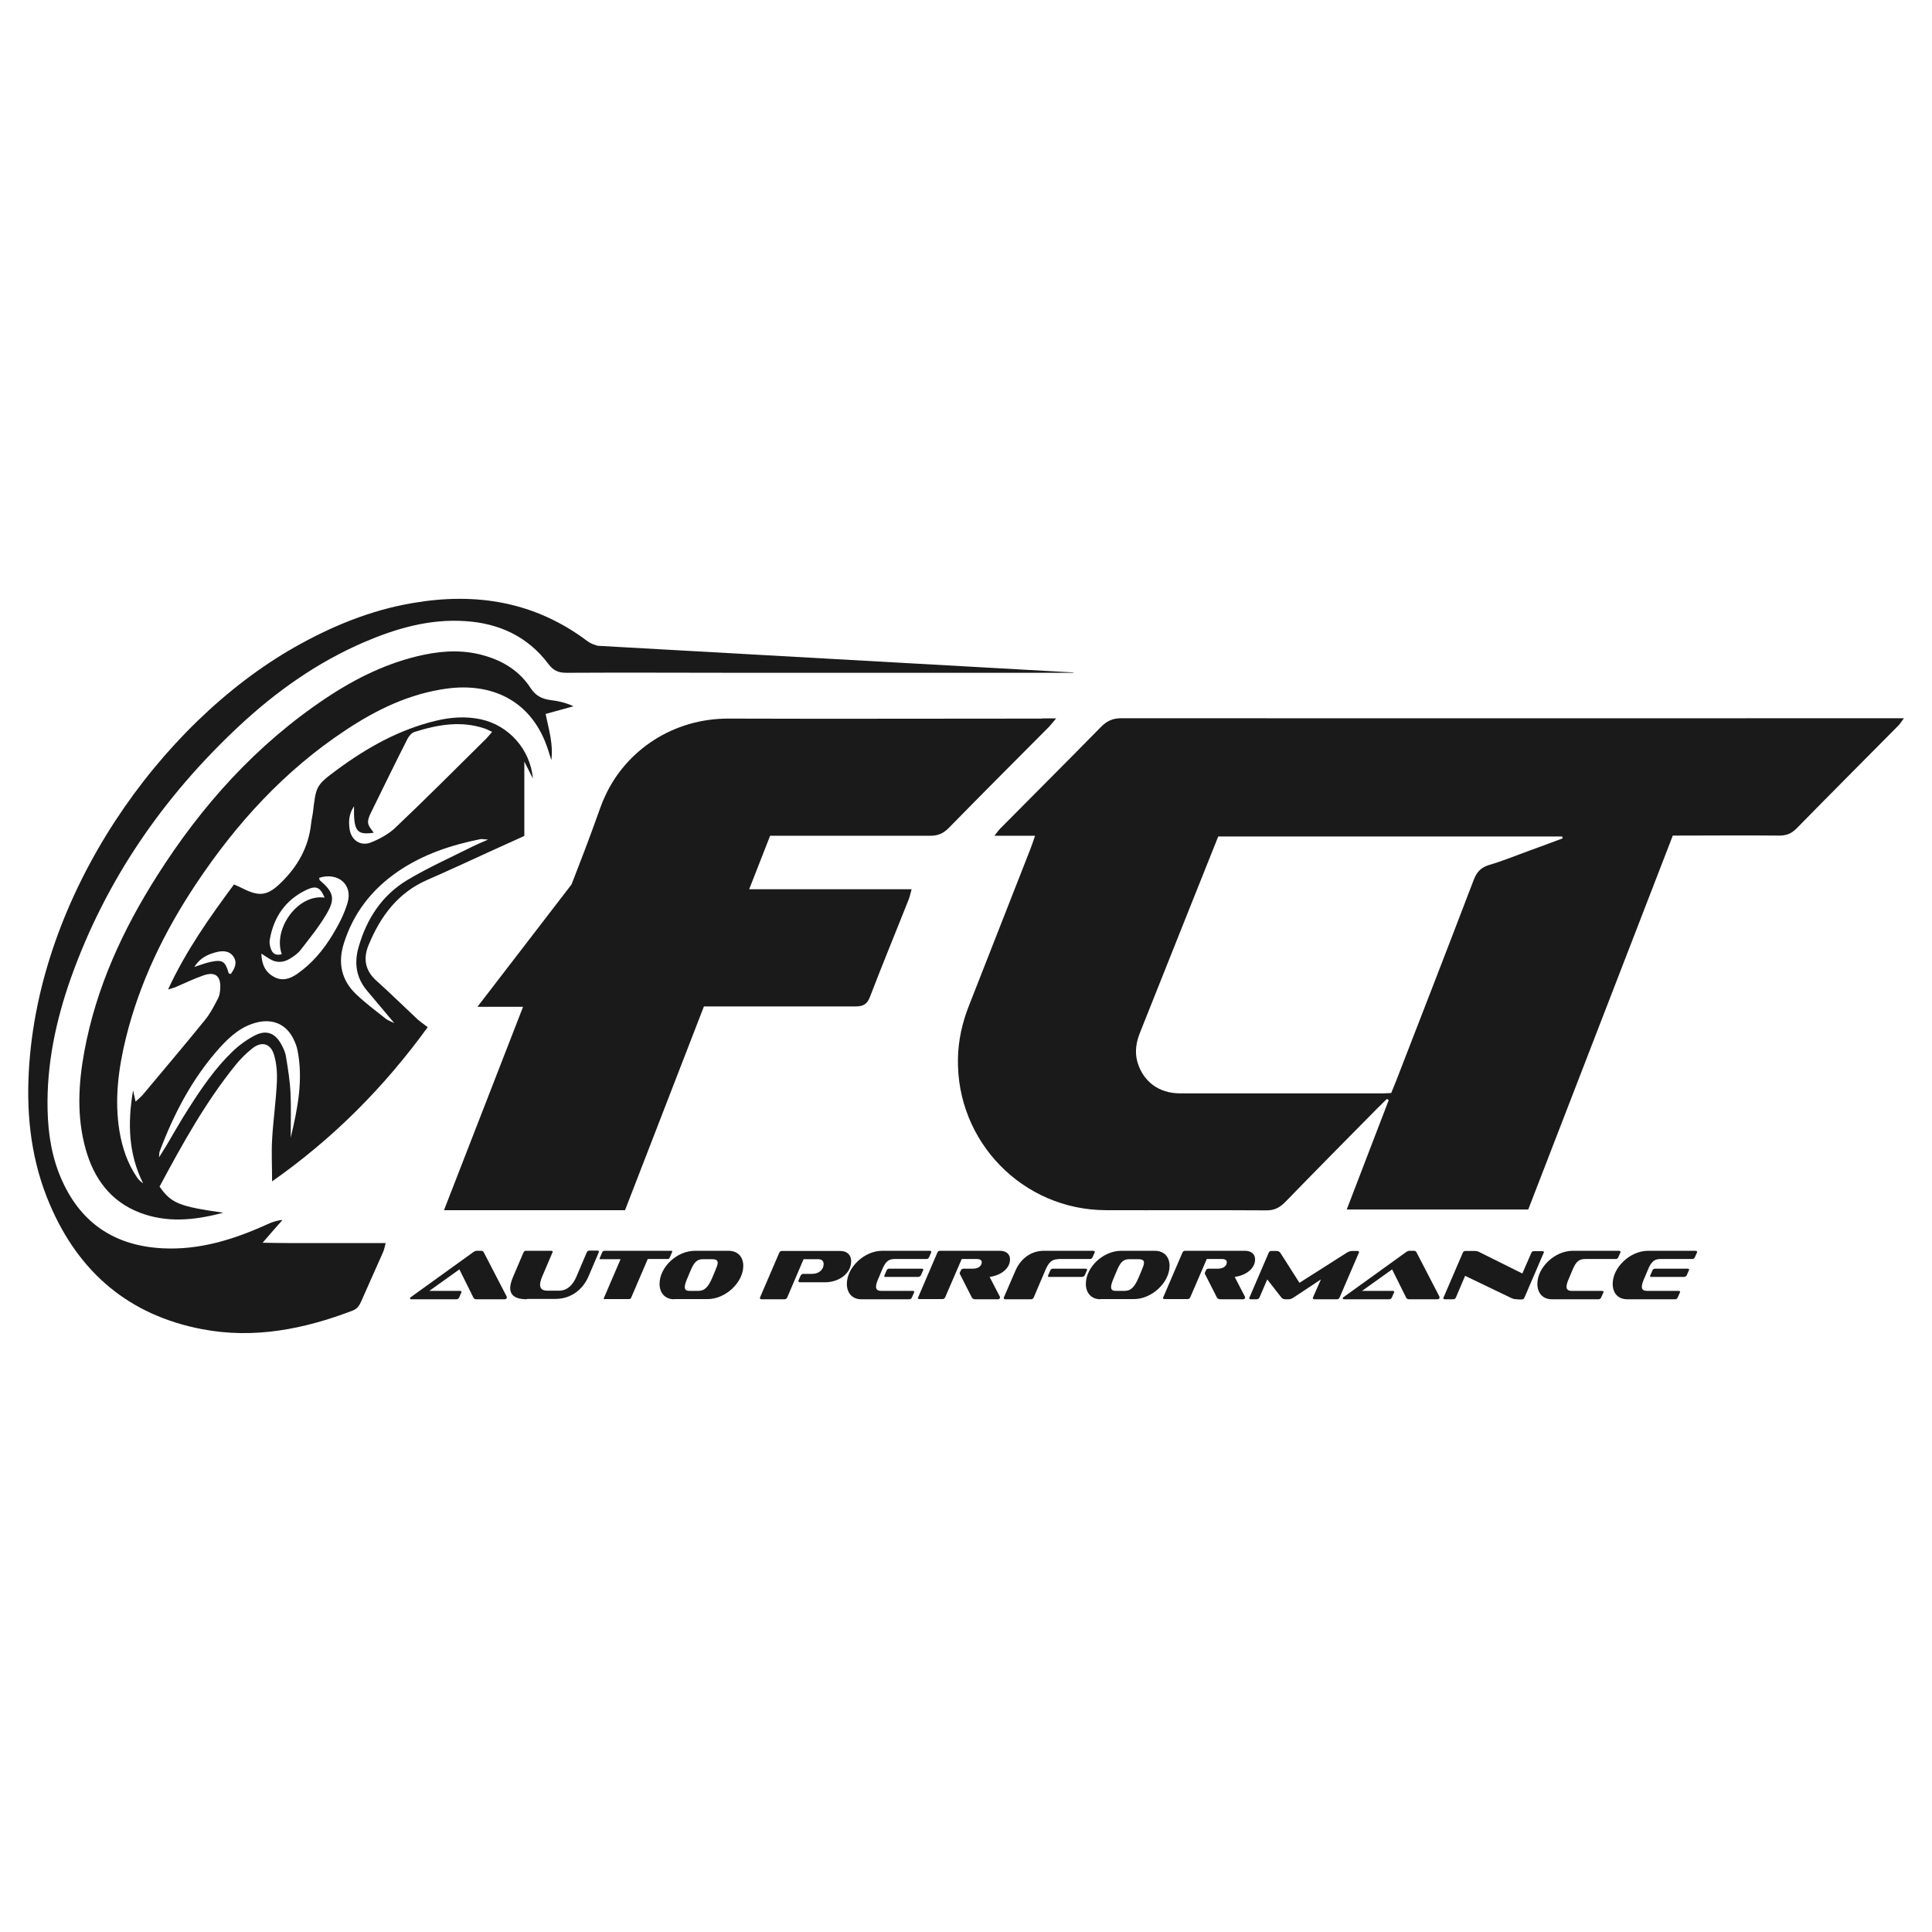
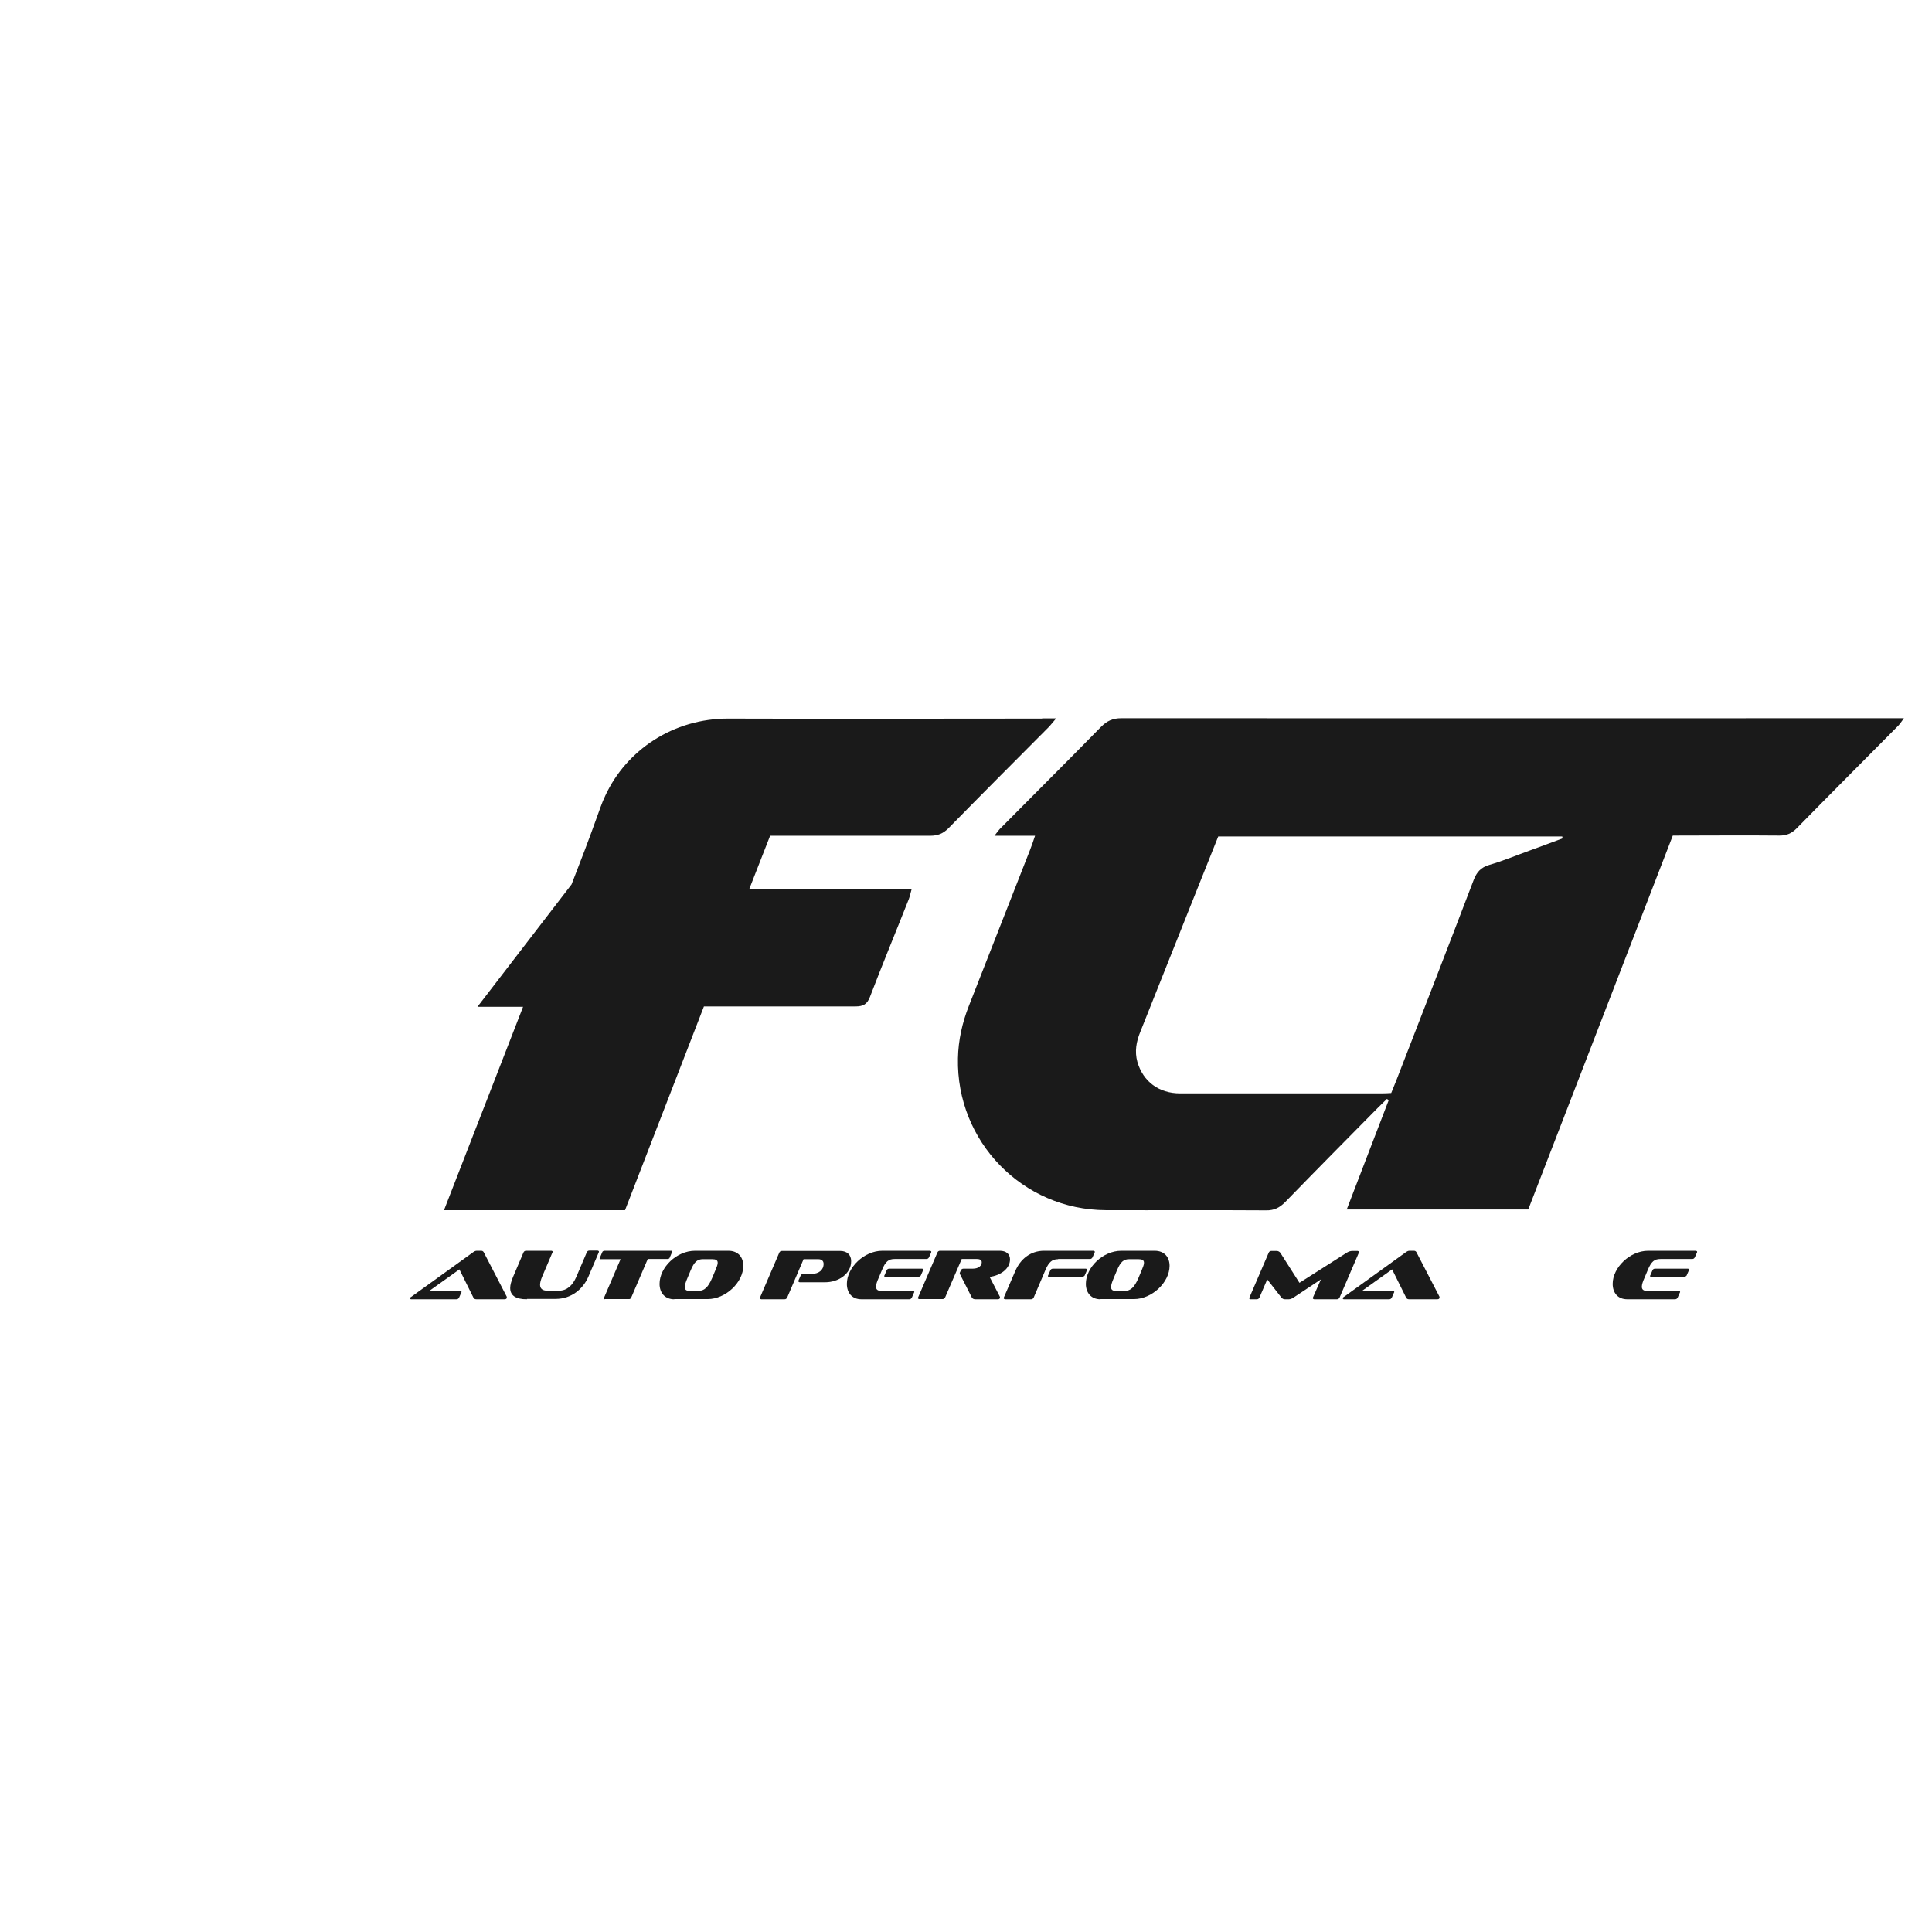
<svg xmlns="http://www.w3.org/2000/svg" id="Camada_1" viewBox="0 0 108 108">
  <defs>
    <style>      .cls-1 {        fill: #1a1a1a;      }    </style>
  </defs>
  <g>
    <path class="cls-1" d="M26.63,72.63c-.08,0-.13-.03-.16-.08l-.79-1.59-1.68,1.2h1.73s.07.02.07.05c0,.01,0,.04-.02.06l-.11.25c-.03.07-.08.11-.15.11h-2.55s-.05-.02-.05-.05c0-.03.02-.06.06-.08l3.47-2.5c.07-.05.13-.08.2-.08h.25c.07,0,.11.03.14.08l1.29,2.49s0,.03,0,.05c0,.05-.04.09-.12.09h-1.58Z" />
    <path class="cls-1" d="M29.45,72.63c-.65,0-.93-.23-.93-.63,0-.17.06-.38.16-.62l.58-1.36c.03-.07.08-.1.15-.1h1.42s.07.02.07.05c0,.02,0,.03-.02.05l-.58,1.36c-.07.17-.11.32-.11.44,0,.21.13.33.4.33h.66c.44,0,.76-.29.97-.78l.58-1.36c.03-.07.08-.1.15-.1h.46s.07.02.07.05c0,.02,0,.03-.01.05l-.58,1.36c-.3.69-.95,1.24-1.83,1.24h-1.6Z" />
    <path class="cls-1" d="M33.81,72.63s-.06-.01-.06-.03c0,0,0-.02,0-.02l.94-2.19h-1.12s-.05,0-.05-.03v-.02l.16-.37s.05-.05.1-.05h3.75s.05,0,.05.03c0,0,0,.02,0,.02l-.16.37s-.05.04-.09.04h-1.12l-.94,2.19s-.05.05-.09.05h-1.37Z" />
    <path class="cls-1" d="M37.69,72.63c-.53,0-.82-.37-.82-.86,0-.93.96-1.85,1.98-1.85h1.87c.54,0,.83.36.83.84,0,.93-.99,1.86-1.99,1.86h-1.87ZM39.99,71.01c.08-.19.13-.32.13-.42,0-.15-.11-.2-.31-.2h-.52c-.3,0-.48.14-.68.62l-.18.43c-.1.23-.15.39-.15.51,0,.15.09.21.25.21h.52c.31,0,.53-.18.76-.72l.18-.43Z" />
    <path class="cls-1" d="M44.7,71.68s-.07-.02-.07-.05c0-.02,0-.04.01-.06l.11-.25c.03-.07.08-.11.15-.11h.49c.37,0,.65-.21.65-.56,0-.17-.12-.26-.3-.26h-.82l-.91,2.13c-.03.07-.08.11-.15.11h-1.31s-.07-.02-.07-.05c0-.02,0-.04.01-.06l1.07-2.49c.03-.07.08-.1.15-.1h3.26c.37,0,.61.21.61.57,0,.71-.71,1.18-1.45,1.18h-1.42Z" />
    <path class="cls-1" d="M48.15,72.63c-.52,0-.81-.36-.81-.86,0-.92.97-1.85,1.98-1.85h2.67s.07.02.07.05c0,.02,0,.03-.01.05l-.11.25c-.03.07-.08.11-.15.11h-1.78c-.33,0-.51.13-.71.62l-.18.43c-.1.22-.15.38-.15.5,0,.16.1.23.28.23h1.79s.07.02.07.05c0,.01,0,.04-.02.06l-.11.25c-.03.07-.08.11-.15.11h-2.68ZM49.5,71.39s-.07-.02-.07-.05c0-.02,0-.04.02-.06l.11-.26c.03-.07.08-.1.15-.1h1.82c.05,0,.08.01.08.04,0,0,0,.02,0,.03l-.14.32s-.07.07-.13.07h-1.83Z" />
    <path class="cls-1" d="M54.53,72.63c-.1,0-.17-.03-.21-.11l-.64-1.26s-.03-.04-.03-.08c0-.02,0-.04.02-.07l.04-.09c.03-.07.08-.1.15-.1h.52c.33,0,.5-.17.5-.36,0-.11-.09-.18-.27-.18h-.85l-.92,2.13c-.03.07-.08.11-.15.11h-1.31s-.07-.02-.07-.05c0-.02,0-.04.02-.06l1.07-2.49c.03-.07.08-.1.15-.1h3.34c.36,0,.57.19.57.48,0,.52-.52.9-1.14.98l.58,1.12s0,.02,0,.04c0,.04-.04.09-.1.09h-1.28Z" />
    <path class="cls-1" d="M59.15,70.39c-.34,0-.52.17-.7.58l-.66,1.55c-.03.07-.08.11-.15.11h-1.46s-.07-.02-.07-.05c0-.02,0-.04.01-.06l.64-1.48c.28-.65.84-1.12,1.6-1.12h2.77s.07.02.07.05c0,.02,0,.03-.01.05l-.11.25c-.03.07-.08.11-.15.11h-1.78ZM58.65,71.39s-.07-.02-.07-.05c0-.02,0-.04.02-.06l.11-.26c.03-.07.08-.1.15-.1h1.83s.08.01.08.04c0,0,0,.02,0,.03l-.14.32s-.07.07-.13.07h-1.83Z" />
    <path class="cls-1" d="M61.52,72.63c-.53,0-.82-.37-.82-.86,0-.93.96-1.85,1.98-1.85h1.87c.54,0,.83.36.83.84,0,.93-.99,1.86-1.99,1.86h-1.87ZM63.82,71.01c.08-.19.13-.32.13-.42,0-.15-.11-.2-.31-.2h-.52c-.3,0-.48.14-.68.62l-.18.43c-.1.23-.15.39-.15.51,0,.15.09.21.25.21h.52c.31,0,.53-.18.76-.72l.18-.43Z" />
-     <path class="cls-1" d="M68.23,72.63c-.1,0-.17-.03-.21-.11l-.64-1.26s-.03-.04-.03-.08c0-.02,0-.04.02-.07l.04-.09c.03-.07.08-.1.15-.1h.52c.33,0,.5-.17.5-.36,0-.11-.09-.18-.27-.18h-.85l-.92,2.13c-.03.07-.08.11-.15.11h-1.31s-.07-.02-.07-.05c0-.02,0-.04.02-.06l1.07-2.49c.03-.07.08-.1.15-.1h3.34c.36,0,.57.19.57.48,0,.52-.52.9-1.14.98l.58,1.12s0,.02,0,.04c0,.04-.04.09-.1.09h-1.28Z" />
    <path class="cls-1" d="M73.46,72.63s-.07-.02-.07-.05c0-.02,0-.04.01-.06l.44-1-1.51,1c-.11.08-.21.11-.28.11h-.22c-.08,0-.15-.03-.21-.11l-.78-1-.43,1c-.03.07-.08.11-.15.11h-.36s-.07-.02-.07-.05c0-.02,0-.04.02-.06l1.07-2.49c.03-.07.08-.1.15-.1h.3c.08,0,.15.04.2.1l1.07,1.68,2.64-1.68c.11-.07.22-.1.31-.1h.31s.07.02.07.05c0,.02,0,.03-.01.05l-1.07,2.49c-.03.07-.08.11-.15.11h-1.26Z" />
    <path class="cls-1" d="M78.77,72.63c-.08,0-.13-.03-.16-.08l-.79-1.59-1.68,1.2h1.73s.07.02.07.05c0,.01,0,.04-.02.06l-.11.25c-.03.07-.08.11-.15.11h-2.55s-.05-.02-.05-.05c0-.03.02-.06.06-.08l3.47-2.5c.07-.05.13-.08.2-.08h.25c.07,0,.11.03.14.08l1.29,2.49s0,.03,0,.05c0,.05-.04.09-.12.09h-1.58Z" />
-     <path class="cls-1" d="M84.84,72.63c-.15,0-.24-.01-.38-.08l-2.56-1.23-.51,1.2c-.03.07-.08.11-.15.11h-.49s-.07-.02-.07-.05c0-.02,0-.04.02-.06l1.07-2.49c.03-.07.08-.1.15-.1h.44c.17,0,.24,0,.37.08l2.37,1.18.5-1.15c.03-.07.08-.1.15-.1h.49s.07.02.07.05c0,.02,0,.03-.02.05l-1.07,2.49c-.03.07-.08.11-.15.11h-.23Z" />
-     <path class="cls-1" d="M86.75,72.63c-.52,0-.81-.36-.81-.86,0-.92.97-1.85,1.98-1.85h2.6s.07.02.07.05c0,.02,0,.03-.01.05l-.11.25c-.03.07-.08.11-.15.11h-1.71c-.33,0-.51.13-.71.62l-.18.43c-.1.22-.15.38-.15.5,0,.16.1.23.28.23h1.72s.07.02.07.05c0,.01,0,.04-.02.06l-.11.25c-.03.07-.08.11-.15.11h-2.62Z" />
    <path class="cls-1" d="M90.96,72.63c-.52,0-.81-.36-.81-.86,0-.92.97-1.85,1.98-1.85h2.67s.07.02.07.05c0,.02,0,.03-.01.05l-.11.25c-.03.07-.08.11-.15.11h-1.78c-.33,0-.51.13-.71.62l-.18.43c-.1.22-.15.38-.15.5,0,.16.1.23.28.23h1.79s.07.02.07.05c0,.01,0,.04-.02.06l-.11.25c-.03.07-.08.11-.15.11h-2.68ZM92.31,71.39s-.07-.02-.07-.05c0-.02,0-.04.02-.06l.11-.26c.03-.07.08-.1.15-.1h1.82c.05,0,.08.01.08.04,0,0,0,.02,0,.03l-.14.32s-.07.07-.13.07h-1.83Z" />
  </g>
  <g>
    <g>
      <path class="cls-1" d="M75.28,67.62c.79-2.06,1.57-4.09,2.35-6.12-.03-.02-.07-.05-.1-.07-.17.17-.34.33-.51.5-1.73,1.75-3.46,3.5-5.18,5.27-.31.31-.61.47-1.07.46-2.99-.02-5.98,0-8.96-.01-4.65-.02-8.36-3.84-8.26-8.49.02-1.01.24-1.99.61-2.93,1.14-2.9,2.28-5.81,3.42-8.72.09-.23.17-.46.28-.79h-2.27c.18-.23.26-.35.37-.45,1.86-1.88,3.74-3.75,5.59-5.64.33-.33.65-.48,1.13-.48,14.35.01,28.69,0,43.04,0,.2,0,.4,0,.71,0-.14.19-.22.32-.32.42-1.89,1.91-3.8,3.82-5.68,5.74-.28.28-.56.4-.96.4-1.96-.02-3.92,0-5.96,0-2.69,6.96-5.38,13.92-8.08,20.9h-10.14ZM87.35,46.87s-.01-.07-.02-.11h-19.23c-.55,1.37-1.09,2.72-1.63,4.08-.91,2.28-1.82,4.57-2.73,6.85-.22.54-.32,1.09-.16,1.67.32,1.1,1.2,1.76,2.39,1.76,3.76,0,7.52,0,11.29,0,.16,0,.31-.01.51-.02.09-.23.19-.46.28-.69,1.45-3.74,2.9-7.47,4.33-11.22.17-.44.4-.7.87-.84.76-.22,1.5-.53,2.25-.8.61-.22,1.22-.45,1.84-.68Z" />
      <line class="cls-1" x1="27.47" y1="54.37" x2="27.45" y2="54.42" />
-       <path class="cls-1" d="M9.4,55.3c1.01-2.18,2.32-4.02,3.68-5.86.18.08.34.15.5.23.93.47,1.39.4,2.14-.34.93-.91,1.53-1.98,1.67-3.28.02-.2.07-.4.1-.61.18-1.5.16-1.53,1.35-2.41,1.68-1.24,3.48-2.25,5.53-2.74.83-.2,1.66-.26,2.51-.08,1.54.33,2.76,1.66,2.91,3.31-.16-.32-.29-.57-.48-.95v4.16c-.68.31-1.3.59-1.92.87-1.16.53-2.32,1.07-3.49,1.58-1.66.72-2.64,2.05-3.3,3.66-.3.73-.2,1.41.44,1.98.78.7,1.53,1.44,2.29,2.15.17.15.36.28.58.45-2.47,3.4-5.31,6.24-8.7,8.62,0-.84-.04-1.58,0-2.32.06-1.09.22-2.18.27-3.27.02-.49-.02-1.01-.16-1.48-.19-.65-.7-.78-1.22-.36-.34.27-.65.58-.92.91-1.7,2.1-3,4.46-4.26,6.81.65.93,1.08,1.11,3.56,1.46-1.64.44-3.16.57-4.66,0-1.64-.63-2.57-1.91-3.03-3.55-.51-1.82-.41-3.66-.07-5.49.66-3.55,2.14-6.77,4.06-9.79,2.49-3.93,5.55-7.34,9.45-9.94,1.68-1.12,3.47-2,5.47-2.42,1.16-.24,2.3-.28,3.45.07,1.04.31,1.92.88,2.51,1.79.3.46.67.62,1.16.68.42.05.83.15,1.24.34-.51.14-1.02.28-1.56.43.18.88.44,1.7.32,2.58-.06-.19-.12-.38-.18-.57-.89-2.78-3.16-3.76-5.64-3.43-2.1.28-3.96,1.18-5.7,2.34-3.4,2.25-6.09,5.2-8.34,8.58-1.77,2.66-3.15,5.49-3.92,8.61-.42,1.71-.65,3.45-.36,5.22.16.93.45,1.81.99,2.59.08.12.19.22.33.32-.81-1.63-.88-3.33-.56-5.2.06.27.09.42.14.63.16-.15.3-.26.41-.39,1.17-1.4,2.35-2.79,3.5-4.21.28-.35.49-.77.7-1.17.08-.15.11-.35.12-.53.05-.72-.27-.99-.95-.75-.54.19-1.05.44-1.57.66-.08.03-.16.05-.38.12ZM19.79,45.07c-.3.45-.3.86-.25,1.26.08.62.6.99,1.18.77.5-.2,1-.47,1.38-.83,1.72-1.63,3.39-3.31,5.08-4.98.11-.11.2-.23.33-.38-.16-.07-.28-.14-.4-.18-1.34-.46-2.65-.22-3.95.19-.15.05-.29.22-.37.36-.7,1.38-1.38,2.77-2.06,4.16-.09.18-.18.4-.15.58.03.19.2.36.31.53-.95.14-1.13-.08-1.1-1.49ZM27.26,46.93c-.24-.01-.33-.04-.41-.02-1.64.33-3.21.85-4.61,1.81-1.46,1-2.49,2.33-3.02,4.02-.34,1.07-.14,2.05.68,2.83.52.5,1.11.94,1.68,1.39.1.08.24.12.46.23-.56-.67-1.05-1.24-1.53-1.82-.61-.73-.72-1.55-.46-2.44.45-1.57,1.3-2.88,2.71-3.73,1.17-.7,2.42-1.26,3.64-1.87.24-.12.48-.22.87-.39ZM8.9,64.68c.16-.26.27-.42.37-.59.43-.72.84-1.46,1.3-2.17.71-1.11,1.46-2.21,2.42-3.13.37-.36.81-.68,1.26-.91.64-.33,1.14-.13,1.48.51.12.22.23.46.26.7.11.67.22,1.35.25,2.03.04.81.01,1.62.01,2.48.39-1.64.71-3.24.38-4.89-.04-.22-.13-.44-.23-.64-.39-.79-1.11-1.12-1.98-.93-.89.2-1.54.77-2.13,1.42-1.53,1.7-2.57,3.69-3.37,5.82-.02.06-.01.13-.03.31ZM17.85,49.09s0,.1.03.12c.76.65.88,1.02.38,1.87-.42.72-.96,1.38-1.47,2.04-.15.19-.37.34-.58.47-.38.23-.77.25-1.16,0-.12-.08-.25-.16-.44-.28.02.62.23,1.04.71,1.3.46.25.88.11,1.28-.16.84-.58,1.48-1.35,2-2.21.34-.56.65-1.16.83-1.78.3-1.02-.54-1.72-1.59-1.39ZM18.15,50.19c-.25-.6-.47-.7-1.01-.45-1.18.56-1.84,1.52-2.06,2.79-.03.15,0,.32.05.47.09.32.3.43.62.34-.51-1.44.93-3.39,2.4-3.16ZM10.87,54.05c.37-.12.63-.22.91-.28.65-.14.82-.03,1,.62,0,.03.07.04.12.06.22-.31.39-.64.14-.99-.25-.34-.64-.32-1-.22-.43.12-.85.3-1.17.8Z" />
      <path class="cls-1" d="M58.25,40.17c-5.84,0-11.68.02-17.52,0-3.1-.01-5.71,1.76-6.89,4.3-.1.21-.19.43-.27.65-.06.16-.11.31-.17.47-.46,1.29-.95,2.57-1.45,3.85l-5.26,6.84h2.55l-4.42,11.37h10.12c1.48-3.82,2.94-7.59,4.41-11.39h.81c2.55,0,5.11,0,7.66,0,.42,0,.65-.11.81-.53.7-1.83,1.45-3.64,2.17-5.46.06-.15.09-.32.16-.56h-9.08c.41-1.05.79-2.02,1.17-2.99h.81c2.71,0,5.43,0,8.14,0,.42,0,.72-.12,1.02-.42,1.85-1.89,3.72-3.76,5.59-5.64.12-.12.22-.26.43-.5h-.78Z" />
    </g>
-     <path class="cls-1" d="M60,37.59l-26.58-1.49c-.21-.06-.41-.13-.57-.25-2.94-2.22-6.24-2.75-9.78-2.14-2.36.4-4.54,1.3-6.62,2.48-7.5,4.27-14.31,13.79-14.84,23.72-.14,2.55.16,5.06,1.18,7.43,1.62,3.79,4.42,6.18,8.5,6.96,2.92.56,5.71,0,8.43-1.04.26-.1.38-.3.48-.53.04-.08.07-.17.11-.25.37-.83.74-1.66,1.11-2.5.06-.14.08-.29.14-.49h-3.41c-.57,0-1.14,0-1.71,0-.55,0-1.1-.01-1.76-.02.43-.5.77-.89,1.11-1.27-.32.02-.59.12-.85.24-1.87.85-3.79,1.45-5.87,1.34-2.6-.14-4.49-1.35-5.58-3.74-.58-1.26-.8-2.61-.83-3.99-.06-2.54.46-4.99,1.3-7.37,1.95-5.48,5.16-10.13,9.4-14.09,2.08-1.94,4.38-3.57,7.01-4.7,1.8-.77,3.65-1.3,5.63-1.17,1.89.12,3.49.85,4.65,2.39.28.38.57.5,1.02.5,3.26-.02,6.52,0,9.78,0,.23,0,.45,0,.74,0,0,0,0,0,0,0h17.82Z" />
  </g>
</svg>